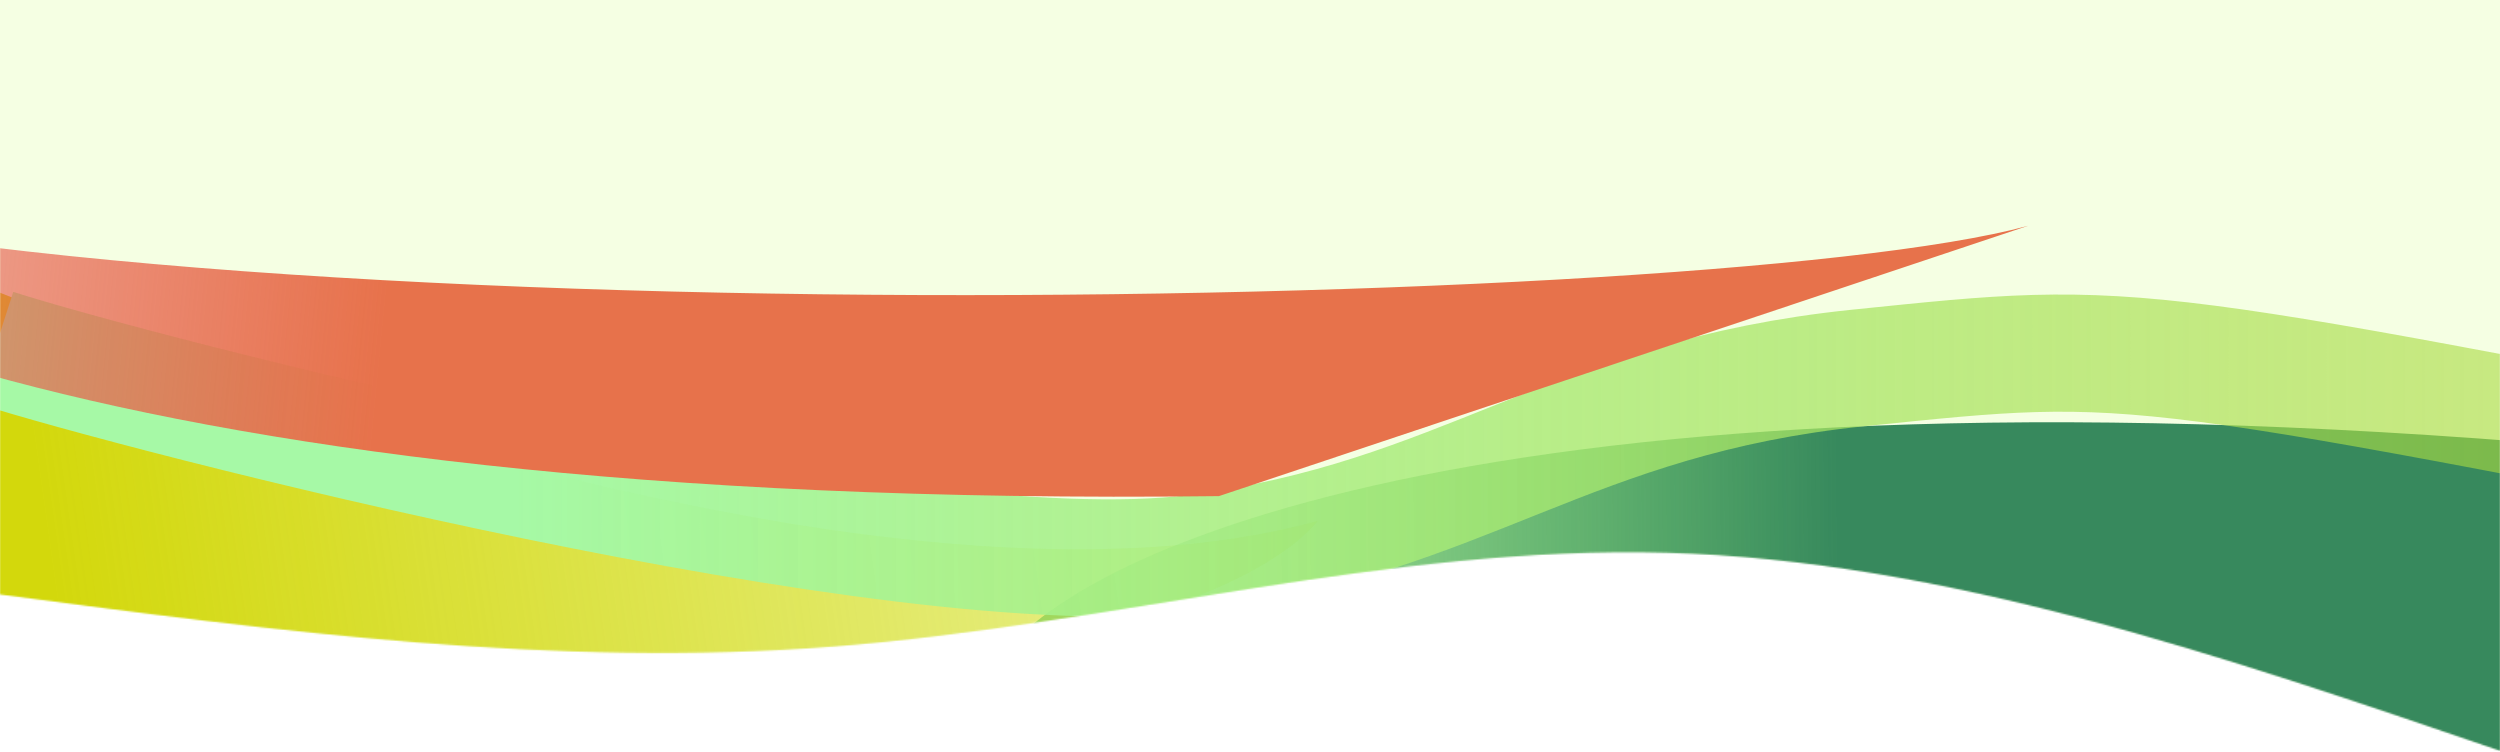
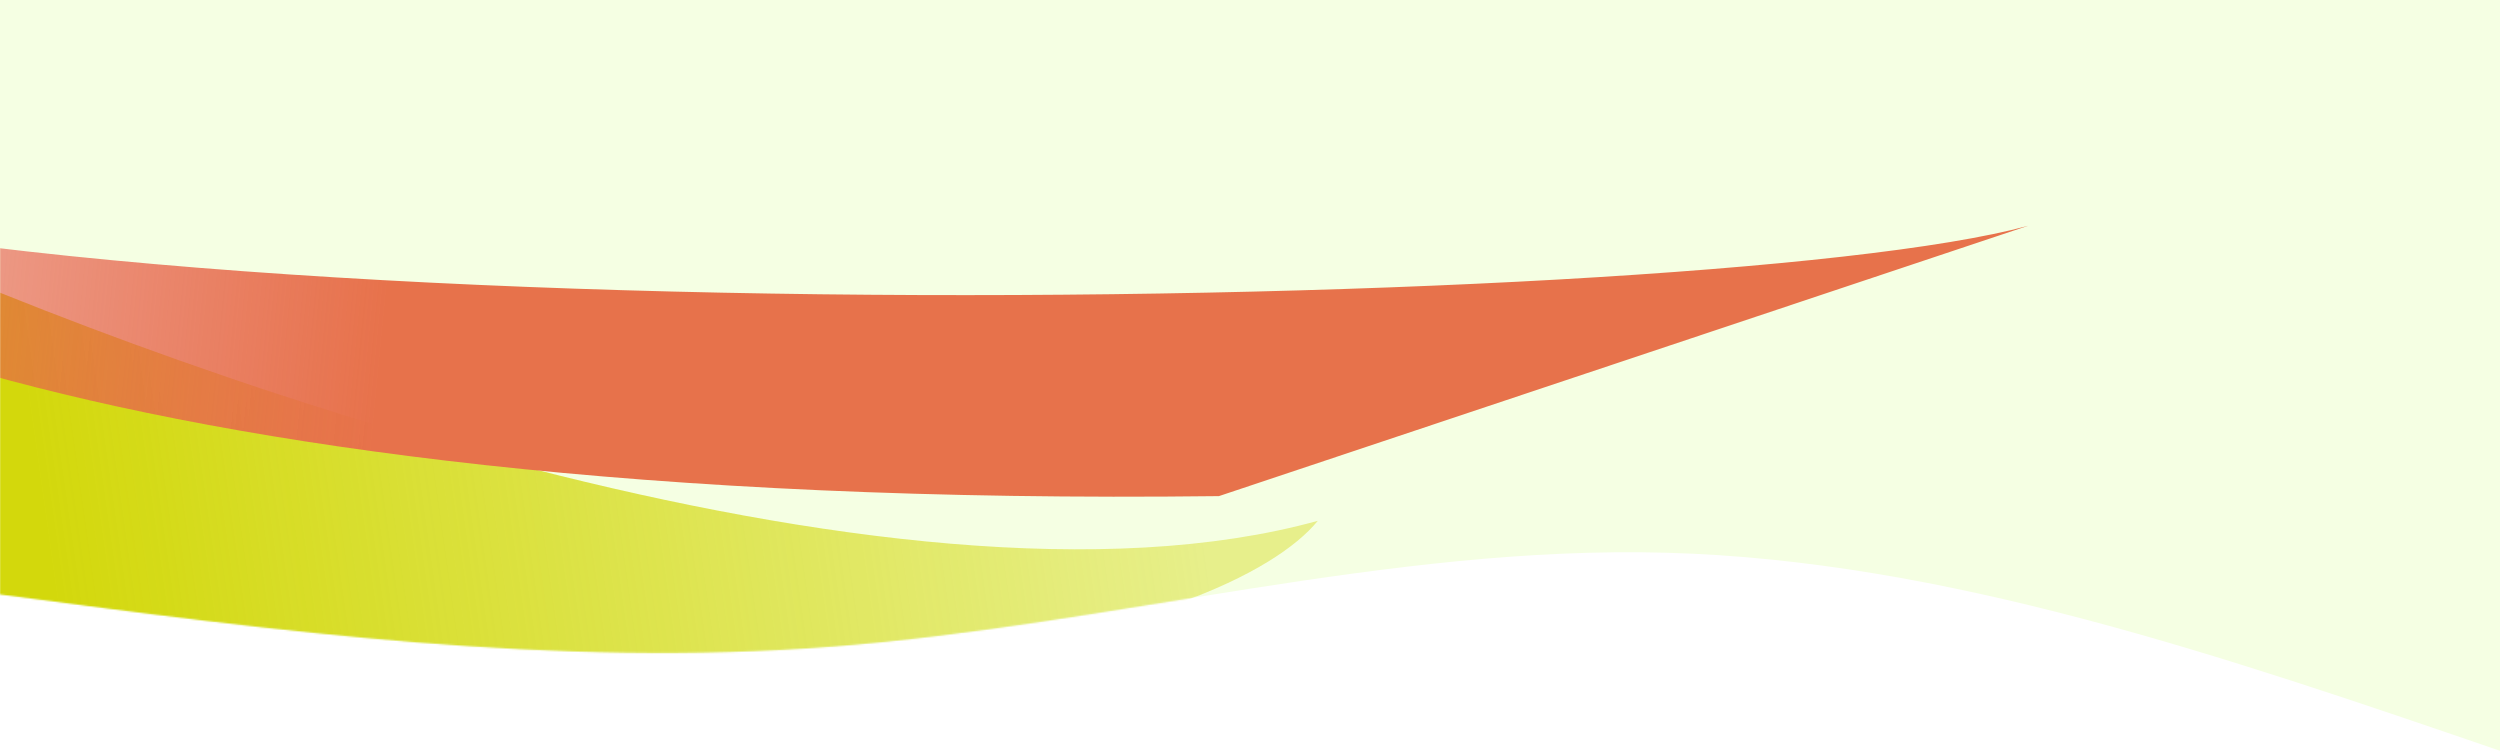
<svg xmlns="http://www.w3.org/2000/svg" width="1600" height="481" viewBox="0 0 1600 481" fill="none">
  <path d="M1600 480.5C1422.22 419.572 1244.45 358.645 1066.67 353.752C888.888 348.86 711.112 400.002 533.333 413.791C355.555 427.577 177.779 404.006 8.74791e-06 380.435L4.20066e-05 -0C177.779 -0 355.555 -0 533.333 -9.3251e-05C711.112 -7.77091e-05 888.888 -6.21674e-05 1066.67 -4.66255e-05C1244.45 -3.10836e-05 1422.22 -1.55419e-05 1600 0L1600 480.5Z" fill="#F5FFE3" />
  <mask id="mask0_137_1220" style="mask-type:alpha" maskUnits="userSpaceOnUse" x="0" y="0" width="1600" height="481">
    <path d="M1600 480.5C1422.22 419.572 1244.45 358.645 1066.67 353.752C888.888 348.86 711.112 400.002 533.333 413.791C355.555 427.577 177.779 404.006 8.74791e-06 380.435L4.20066e-05 -0C177.779 -0 355.555 -0 533.333 -9.3251e-05C711.112 -7.77091e-05 888.888 -6.21674e-05 1066.67 -4.66255e-05C1244.45 -3.10836e-05 1422.22 -1.55419e-05 1600 0L1600 480.5Z" fill="#F5FFE3" />
  </mask>
  <g mask="url(#mask0_137_1220)">
    <g filter="url(#filter0_f_137_1220)">
      <path d="M843.403 333.321C572.64 408.178 93.068 234.7 -112.873 138.604L-236 361.462C493.656 502.247 787.625 401.362 843.403 333.321Z" fill="url(#paint0_linear_137_1220)" />
    </g>
    <g filter="url(#filter1_f_137_1220)">
-       <path d="M641 420.105C909.438 320.262 1393.05 449.102 1601.3 526.003L1718.34 292.019C985.821 218.994 694.897 346.983 641 420.105Z" fill="url(#paint1_linear_137_1220)" />
-     </g>
+       </g>
    <g filter="url(#filter2_f_137_1220)">
-       <path d="M-3 222.5C85.667 251 576.5 378.5 765.5 353.969C937.336 331.665 1004 254.469 1189.5 235.469C1375 216.469 1353.5 216.469 1928 328.469" stroke="url(#paint2_linear_137_1220)" stroke-width="75" />
-     </g>
+       </g>
    <g style="mix-blend-mode:color" filter="url(#filter3_f_137_1220)">
      <path d="M-282 96.193C-23.265 219.01 1083.85 202.992 1298 144.5L780.111 317.515C44.018 326.539 -234.668 173.727 -282 96.193Z" fill="url(#paint3_linear_137_1220)" />
    </g>
  </g>
  <defs>
    <filter id="filter0_f_137_1220" x="-295.9" y="78.704" width="1199.2" height="413.581" filterUnits="userSpaceOnUse" color-interpolation-filters="sRGB">
      <feFlood flood-opacity="0" result="BackgroundImageFix" />
      <feBlend mode="normal" in="SourceGraphic" in2="BackgroundImageFix" result="shape" />
      <feGaussianBlur stdDeviation="29.95" result="effect1_foregroundBlur_137_1220" />
    </filter>
    <filter id="filter1_f_137_1220" x="581.1" y="210.338" width="1197.14" height="375.565" filterUnits="userSpaceOnUse" color-interpolation-filters="sRGB">
      <feFlood flood-opacity="0" result="BackgroundImageFix" />
      <feBlend mode="normal" in="SourceGraphic" in2="BackgroundImageFix" result="shape" />
      <feGaussianBlur stdDeviation="29.95" result="effect1_foregroundBlur_137_1220" />
    </filter>
    <filter id="filter2_f_137_1220" x="-85.575" y="115.699" width="2091.85" height="349.983" filterUnits="userSpaceOnUse" color-interpolation-filters="sRGB">
      <feFlood flood-opacity="0" result="BackgroundImageFix" />
      <feBlend mode="normal" in="SourceGraphic" in2="BackgroundImageFix" result="shape" />
      <feGaussianBlur stdDeviation="35.55" result="effect1_foregroundBlur_137_1220" />
    </filter>
    <filter id="filter3_f_137_1220" x="-341.9" y="36.293" width="1699.8" height="341.505" filterUnits="userSpaceOnUse" color-interpolation-filters="sRGB">
      <feFlood flood-opacity="0" result="BackgroundImageFix" />
      <feBlend mode="normal" in="SourceGraphic" in2="BackgroundImageFix" result="shape" />
      <feGaussianBlur stdDeviation="29.95" result="effect1_foregroundBlur_137_1220" />
    </filter>
    <linearGradient id="paint0_linear_137_1220" x1="33.047" y1="373.779" x2="763.678" y2="270.812" gradientUnits="userSpaceOnUse">
      <stop stop-color="#D3D80C" />
      <stop offset="1" stop-color="#D3D80C" stop-opacity="0.41" />
    </linearGradient>
    <linearGradient id="paint1_linear_137_1220" x1="1420.94" y1="466.17" x2="751.887" y2="472.904" gradientUnits="userSpaceOnUse">
      <stop offset="0.363" stop-color="#37895D" />
      <stop offset="1" stop-color="#2DB32D" stop-opacity="0.37" />
    </linearGradient>
    <linearGradient id="paint2_linear_137_1220" x1="328.5" y1="292.735" x2="1928" y2="292.735" gradientUnits="userSpaceOnUse">
      <stop stop-color="#A6F9A6" />
      <stop offset="1" stop-color="#AAD226" stop-opacity="0.5" />
    </linearGradient>
    <linearGradient id="paint3_linear_137_1220" x1="498.995" y1="118.153" x2="-166.94" y2="53.241" gradientUnits="userSpaceOnUse">
      <stop offset="0.363" stop-color="#E7724B" />
      <stop offset="1" stop-color="#E74B4B" stop-opacity="0.37" />
    </linearGradient>
  </defs>
</svg>